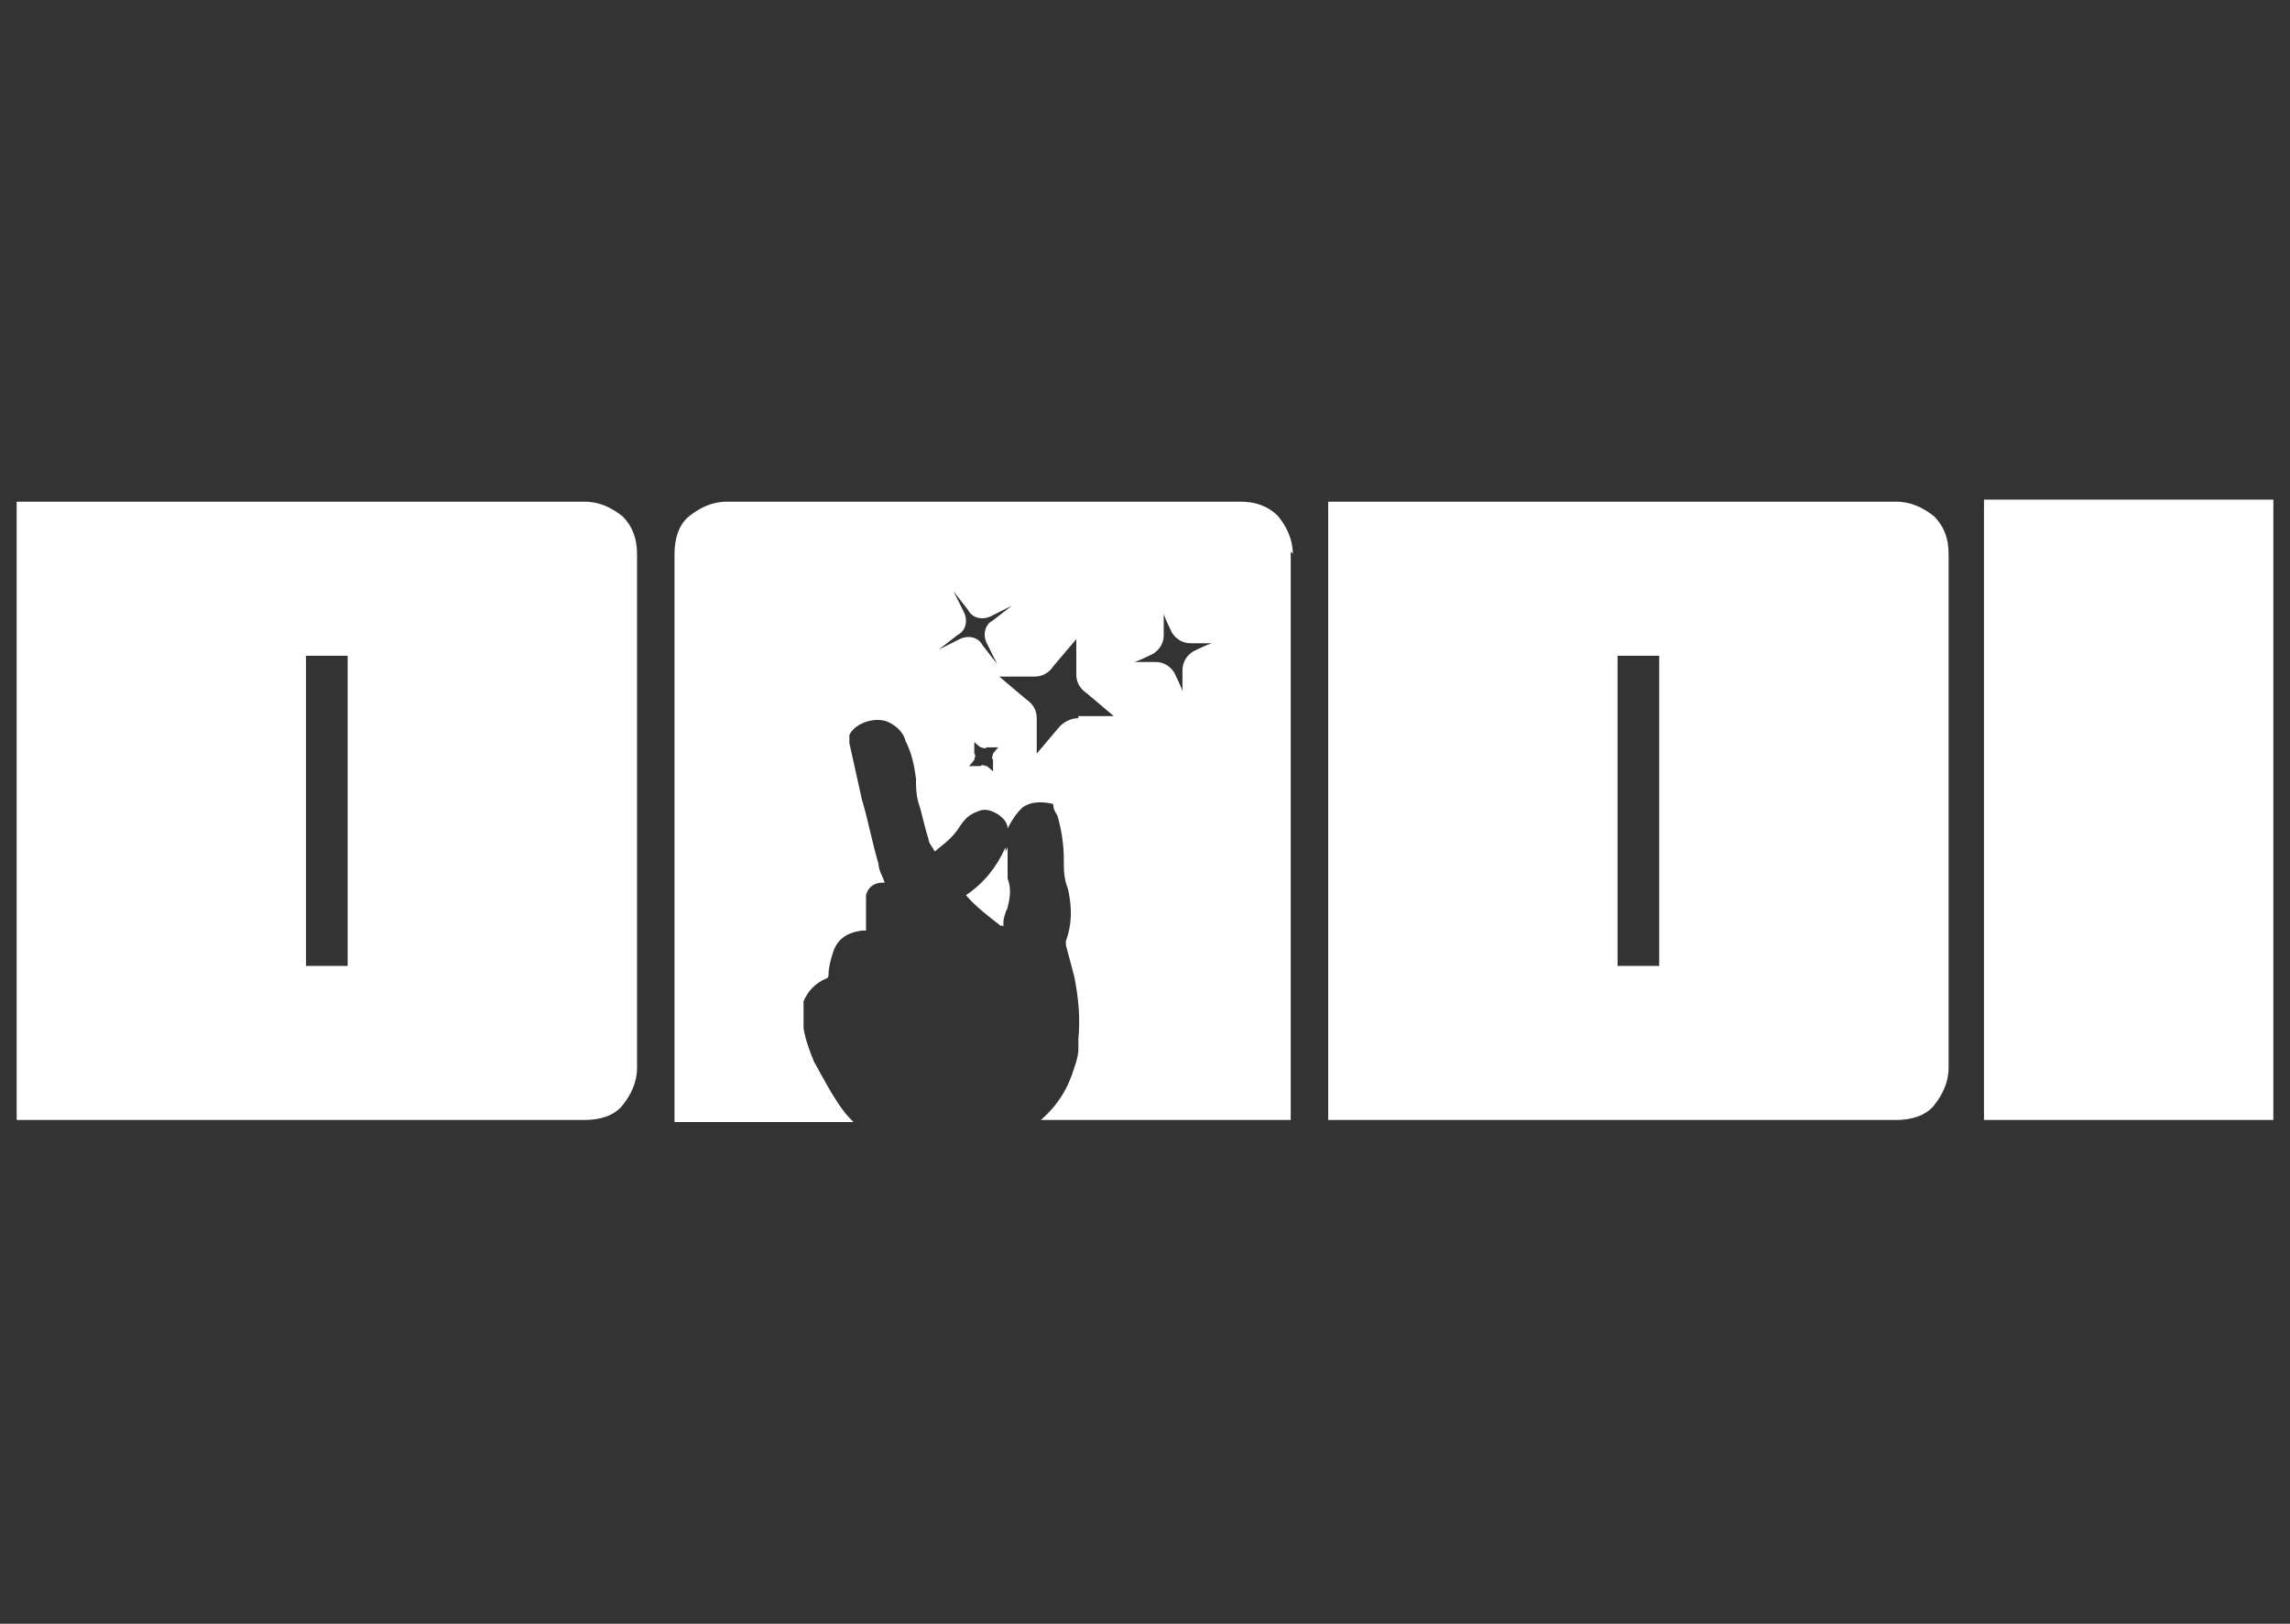
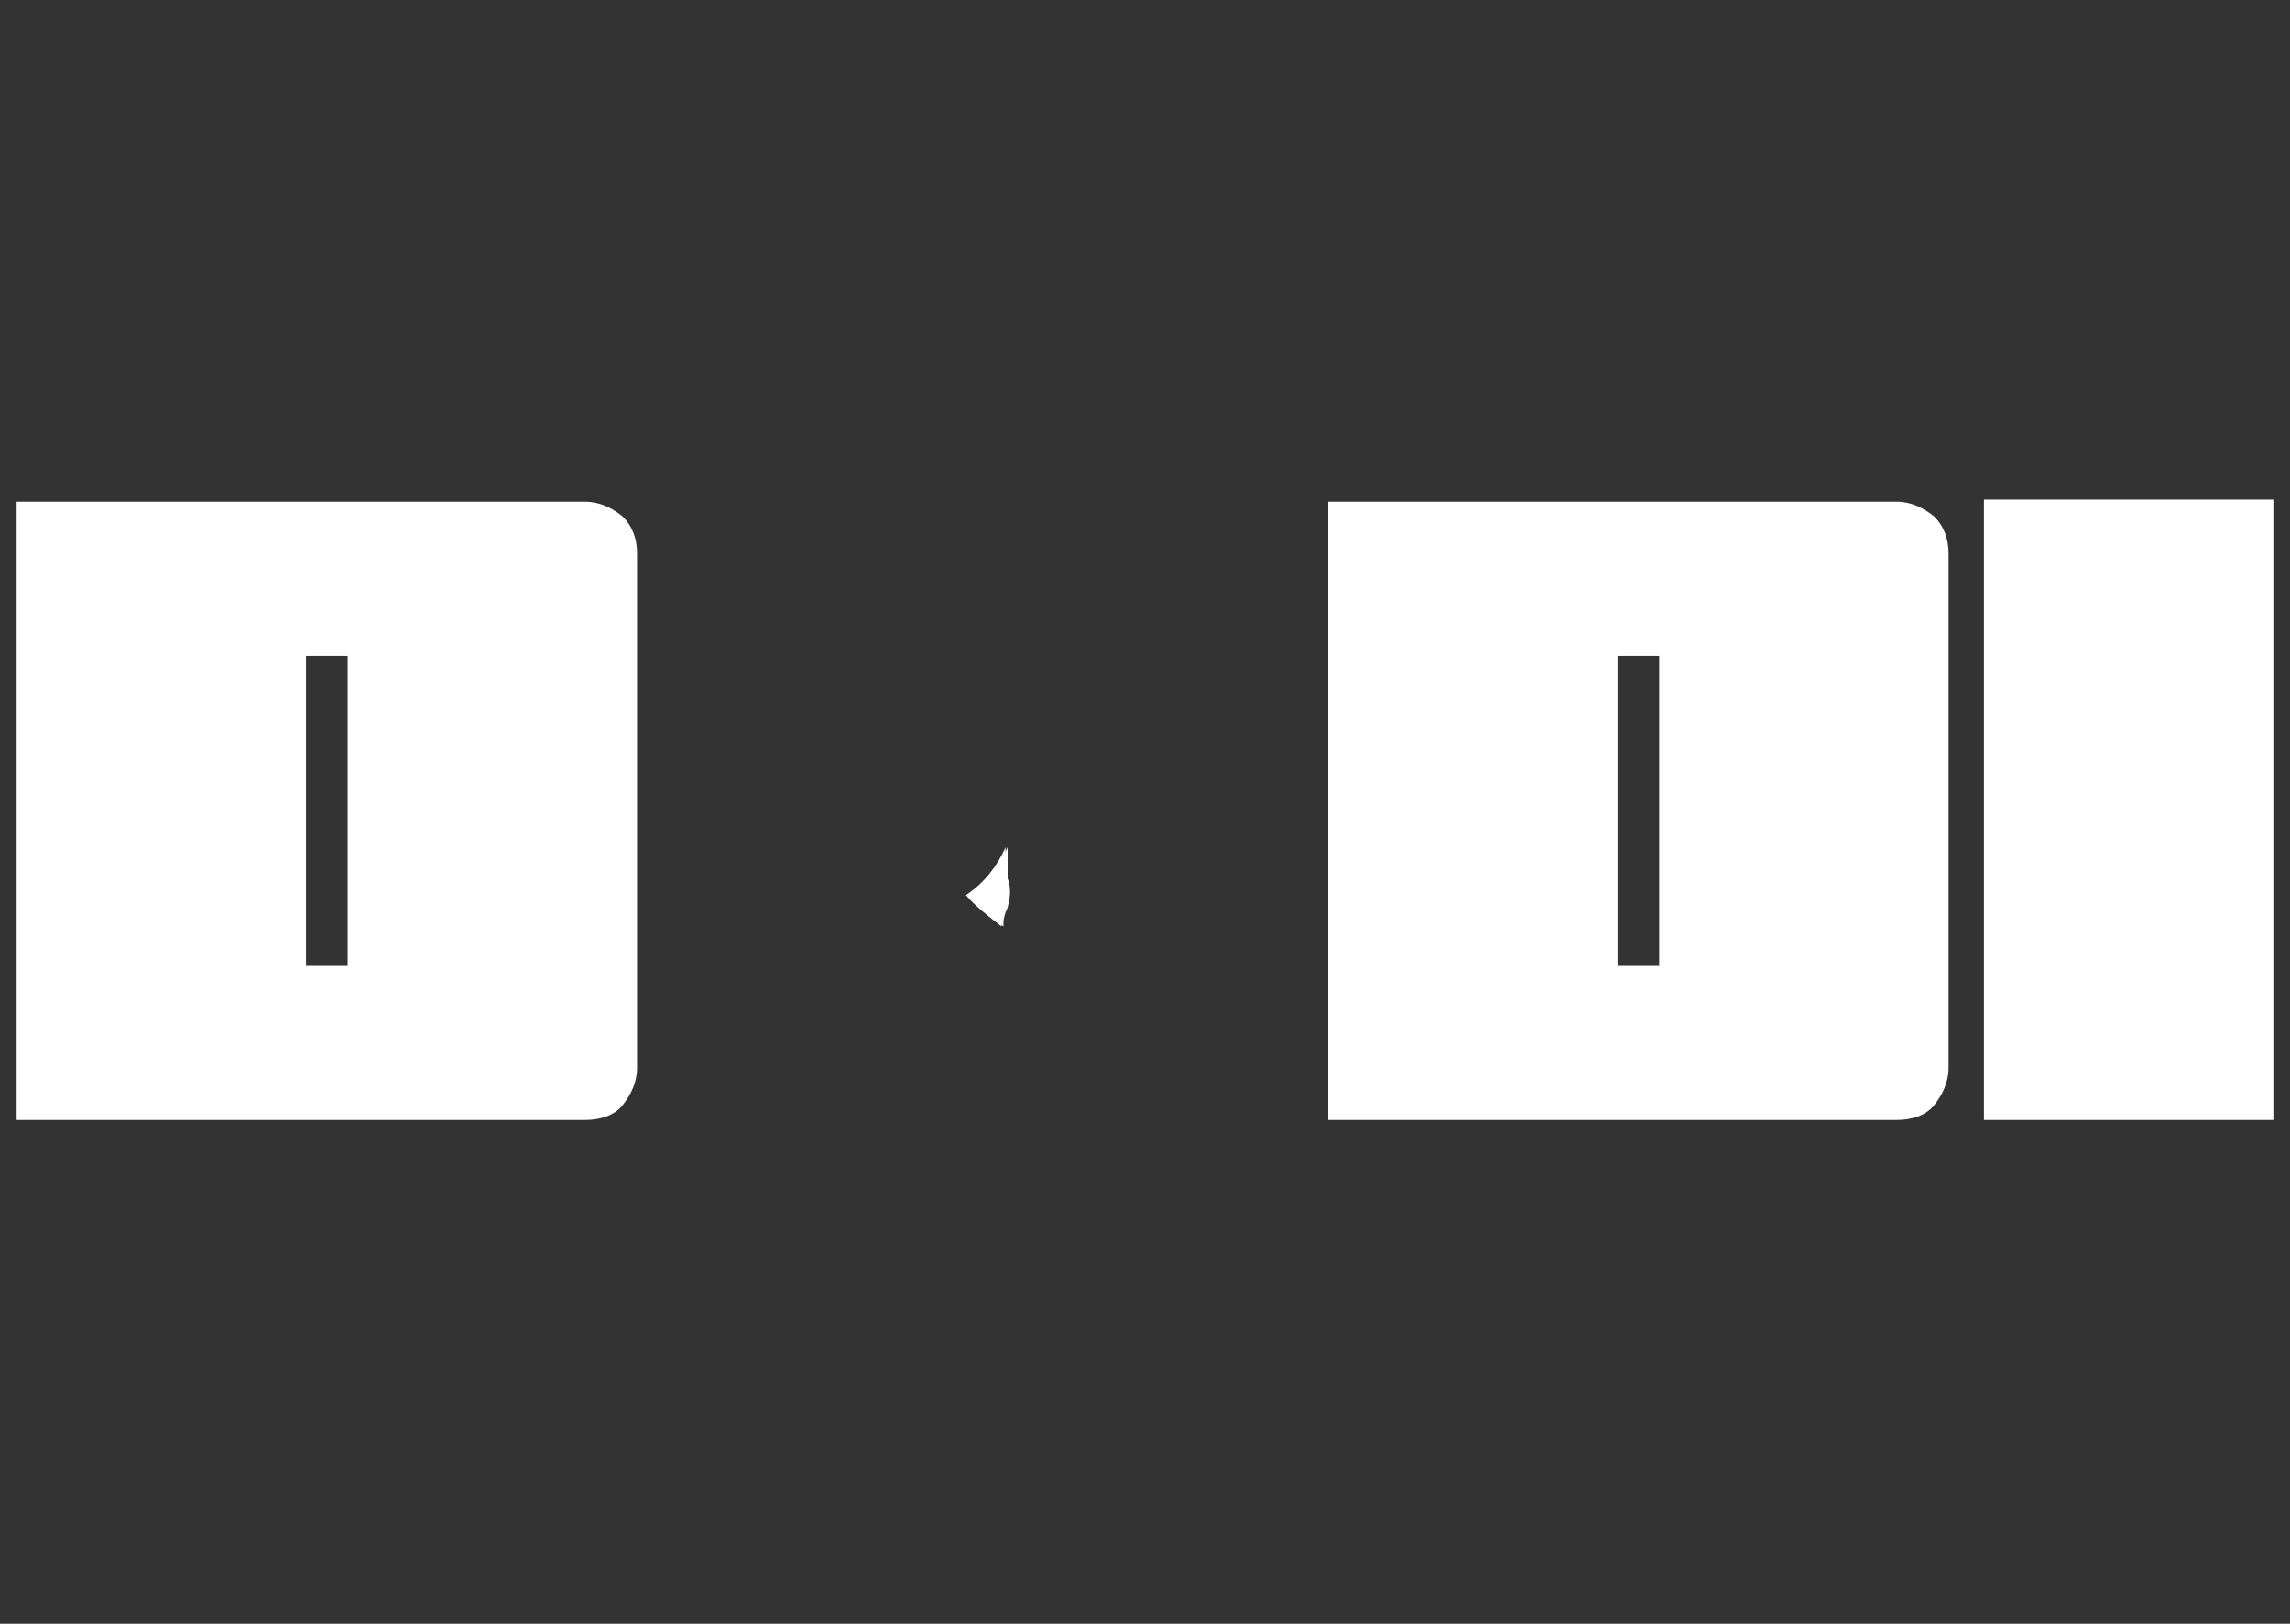
<svg xmlns="http://www.w3.org/2000/svg" id="Layer_1" version="1.1" viewBox="0 0 110 78">
  <rect x="0" y="0" width="110" height="78" fill="#333333" stroke="none" />
  <defs>
    <style>
      .st0 {
        fill: #fff;
      }
    </style>
  </defs>
  <path class="st0" d="M.8,53.9v-29.8h27.3c.7,0,1.3.3,1.8.7.5.5.7,1.1.7,1.8v24.7c0,.7-.3,1.3-.7,1.8s-1.1.7-1.8.7H.8ZM14.7,46.4h2v-14.9h-2v14.9Z" />
  <path class="st0" d="M63.8,53.9v-29.8h27.3c.7,0,1.3.3,1.8.7.5.5.7,1.1.7,1.8v24.7c0,.7-.3,1.3-.7,1.8s-1.1.7-1.8.7h-27.3ZM77.7,46.4h2v-14.9h-2v14.9Z" />
  <path class="st0" d="M95.3,24h13.9v29.8h-13.9v-29.8h0Z" />
-   <path class="st0" d="M62.1,26.6c0-.7-.3-1.3-.7-1.8-.5-.5-1.1-.7-1.8-.7h-24.7c-.7,0-1.3.3-1.8.7s-.7,1.1-.7,1.8v27.3h8.6c-.2-.2-.4-.4-.6-.7-.5-.7-.9-1.5-1.3-2.2-.2-.5-.4-1-.5-1.6,0-.4,0-.9,0-1.3.2-.5.6-.9,1.1-1.1,0,0,.1,0,.1-.2,0-.3.1-.7.2-1,.2-.7.7-1,1.4-1.1h.2v-.2c0-.5,0-1,0-1.5.1-.4.4-.6.8-.6h.1c-.1-.3-.3-.6-.3-.9-.3-1-.5-2.1-.8-3.1-.2-.9-.4-1.8-.6-2.7,0-.1,0-.2,0-.4h0c.3-.6,1.3-.9,1.9-.6.4.2.7.5.8.9.3.6.4,1.1.5,1.8,0,.4,0,.7.1,1.1.2.6.3,1.2.5,1.8,0,.2.2.4.3.6.5-.4.9-.7,1.2-1.2.2-.3.4-.5.6-.6.2-.1.4-.2.6-.2.4,0,1.1.4,1.1.9h0s0,0,0,0c.2-.4.4-.7.7-1,.4-.3.9-.3,1.4-.2,0,0,.1,0,.1.1,0,.2.1.3.2.5.2.7.3,1.4.3,2.1,0,.5,0,.9.2,1.4.2.9.2,1.7-.1,2.5v.2l.4,1.5c.2,1,.3,2,.2,3,0,.2,0,.4,0,.5,0,.3-.1.6-.2.9,0,0,0,0,0,0-.3,1-.8,1.8-1.6,2.5h12v-27.3h0ZM46.1,30.7l-1,.5.9-.7c.4-.2.5-.7.3-1.1l-.5-1,.7.9c.2.4.7.5,1.1.3l1-.5-.9.7c-.4.2-.5.7-.3,1.1l.5,1-.7-.9c-.2-.4-.7-.5-1.1-.3ZM47.7,36.5v.6c.1,0-.3-.3-.3-.3-.1,0-.2-.1-.3,0h-.6c0,.1.3-.3.3-.3,0-.1.1-.2,0-.3v-.6c-.1,0,.3.3.3.3.1,0,.2.1.3,0h.6c0-.1-.3.3-.3.3,0,.1-.1.2,0,.3ZM51.8,34.5c-.4,0-.7.2-.9.4l-1.1,1.3v-1.7c0-.4-.2-.7-.5-.9l-1.3-1.1h1.7c.4,0,.7-.2.9-.5l1.1-1.3v1.7c0,.4.2.7.5.9l1.3,1.1h-1.7ZM57.3,31.3c-.3.2-.5.5-.5.9v1.1c.1,0-.4-1-.4-1-.2-.3-.5-.5-.9-.5h-1.1c0,.1,1-.4,1-.4.3-.2.5-.5.5-.9v-1.1c-.1,0,.4,1,.4,1,.2.3.5.5.9.5h1.1c0-.1-1,.4-1,.4Z" />
  <path class="st0" d="M48.4,41.9v-1.2c-.4.9-1,1.8-1.9,2.3.5.6,1,1.1,1.7,1.5,0,0,0-.1,0-.2,0-.2.1-.5.2-.7.1-.4.2-.9,0-1.4,0-.1,0-.3,0-.4h0Z" />
  <path class="st0" d="M48.3,43.6c0,.2-.1.5-.2.7,0,0,0,.1,0,.2-.6-.5-1.2-.9-1.7-1.5.9-.6,1.5-1.4,1.9-2.3v1.2c0,.2,0,.3,0,.4.1.5,0,.9,0,1.4h0Z" />
</svg>